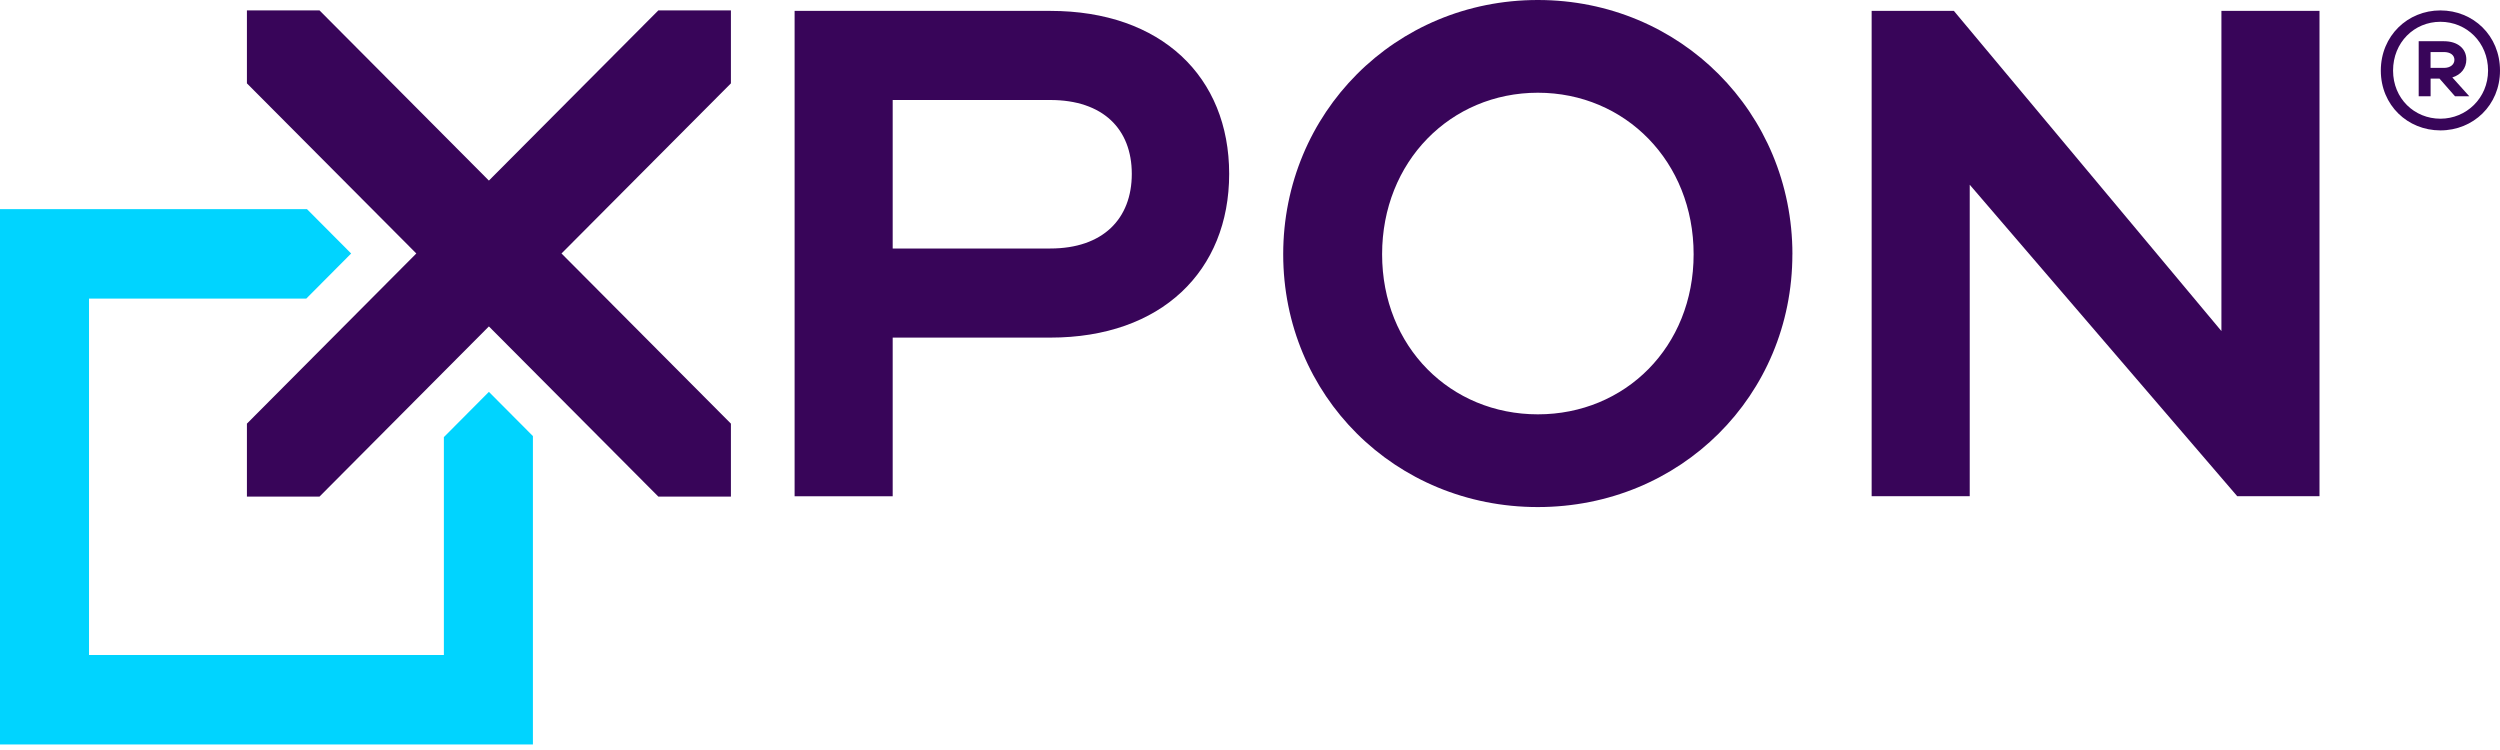
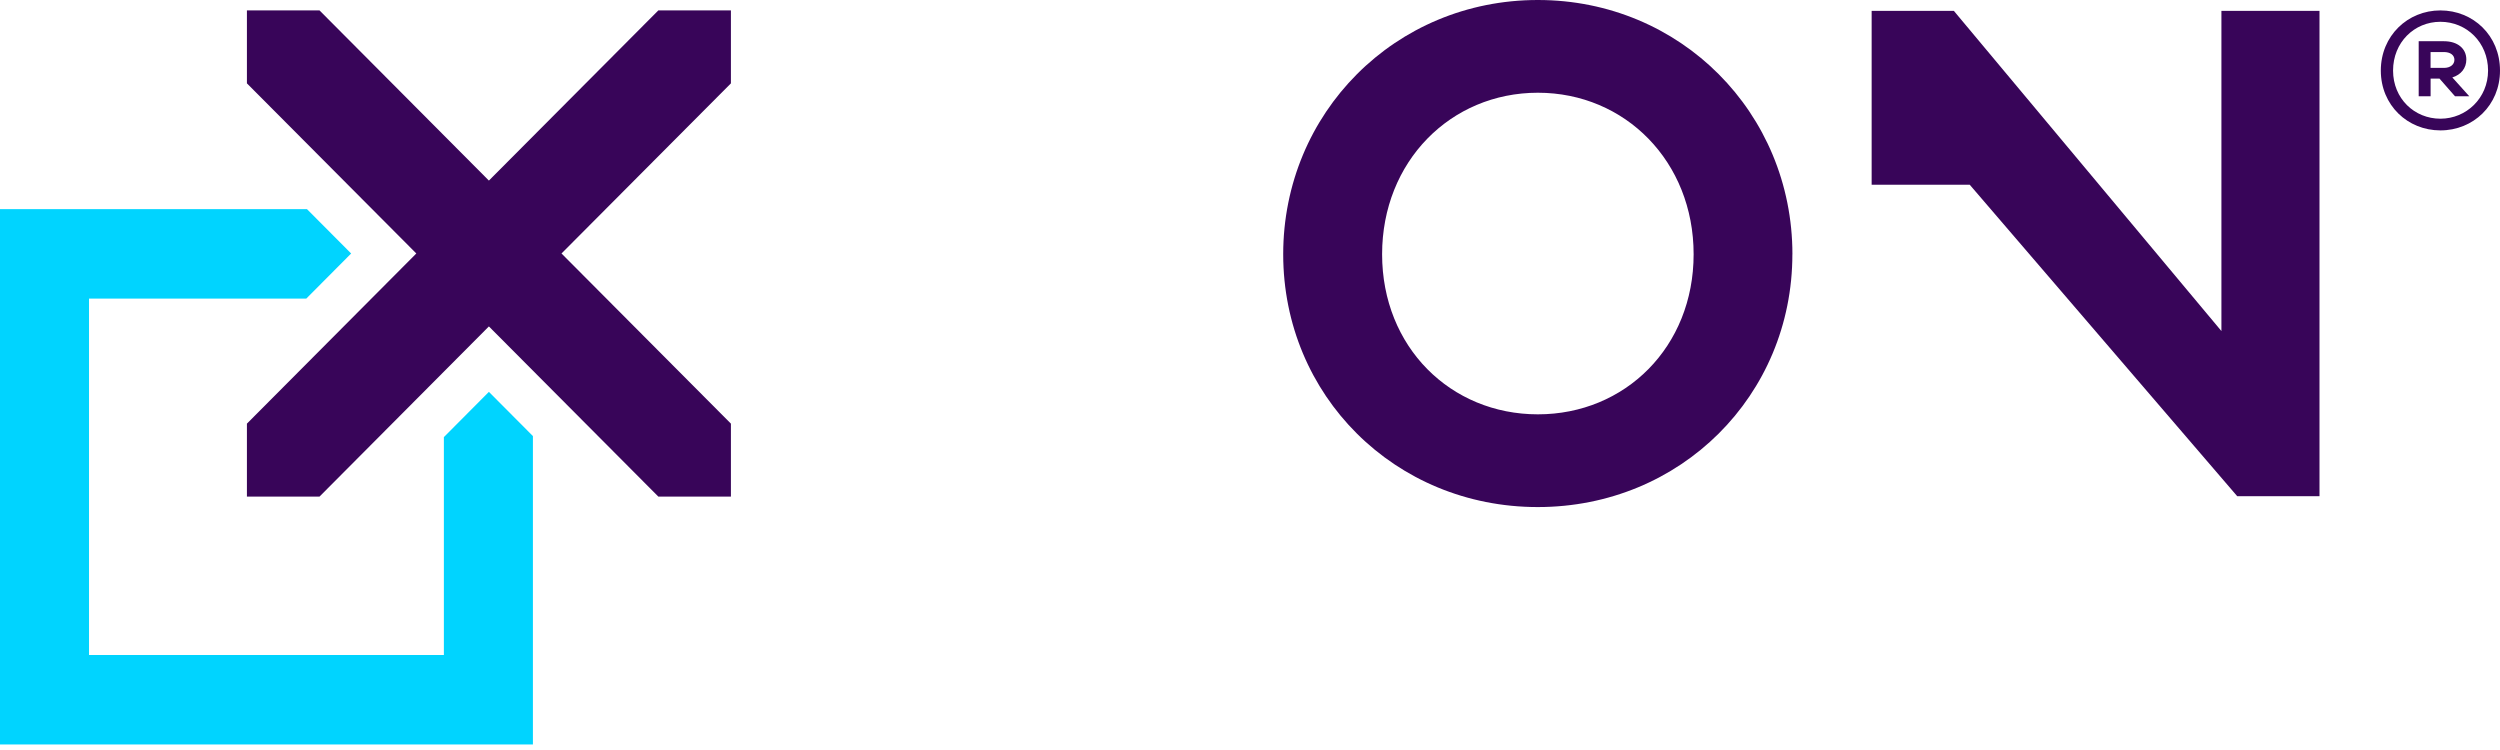
<svg xmlns="http://www.w3.org/2000/svg" width="120" height="36" viewBox="0 0 120 36" fill="none">
-   <path d="M50.415 0.523C55.746 0.523 59 3.688 59 8.347C59 13.006 55.746 16.205 50.415 16.205H42.849V23.82H38.141V0.523H50.415ZM50.415 11.928C52.942 11.928 54.326 10.502 54.326 8.347C54.326 6.192 52.942 4.8 50.415 4.8H42.849V11.928H50.415Z" fill="#380559" />
  <path d="M86.034 12.205C86.034 18.984 80.669 24.339 73.814 24.339C66.96 24.339 61.594 18.984 61.594 12.205C61.594 5.425 66.961 0 73.816 0C80.671 0 86.036 5.425 86.036 12.205H86.034ZM81.294 12.205C81.294 7.754 78.006 4.451 73.818 4.451C69.629 4.451 66.341 7.754 66.341 12.205C66.341 16.655 69.629 19.888 73.818 19.888C78.006 19.888 81.294 16.654 81.294 12.205Z" fill="#380559" />
-   <path d="M111.336 23.819H107.388L94.547 8.867V23.819H89.839V0.523H93.786L106.628 15.891V0.523H111.336V23.819Z" fill="#380559" />
+   <path d="M111.336 23.819H107.388L94.547 8.867H89.839V0.523H93.786L106.628 15.891V0.523H111.336V23.819Z" fill="#380559" />
  <path fill-rule="evenodd" clip-rule="evenodd" d="M15.337 23.836H11.852V20.335L19.983 12.167L11.852 4.001V0.5H15.337L23.467 8.668L31.599 0.5H35.084V4.001L26.952 12.167L35.084 20.335V23.836H31.599L23.467 15.668L15.337 23.836Z" fill="#380559" />
  <path d="M120 3.387C120 5.053 118.712 6.259 117.139 6.259C115.567 6.259 114.279 5.053 114.279 3.387C114.279 1.72 115.567 0.5 117.139 0.5C118.712 0.5 120 1.706 120 3.387ZM119.427 3.387C119.427 2.037 118.398 1.046 117.139 1.046C115.881 1.046 114.867 2.037 114.867 3.387C114.867 4.736 115.896 5.698 117.139 5.698C118.383 5.698 119.427 4.707 119.427 3.387ZM117.712 3.717L118.527 4.622H117.841L117.097 3.774H116.669V4.622H116.097V1.979H117.313C117.956 1.979 118.384 2.324 118.384 2.856C118.384 3.272 118.128 3.588 117.712 3.717ZM117.311 3.259C117.612 3.259 117.812 3.1 117.812 2.871C117.812 2.643 117.612 2.498 117.311 2.498H116.667V3.259H117.311Z" fill="#380559" />
  <path d="M23.467 18.809L21.306 20.981V31.441H4.273V19.238V14.333H14.701L16.855 12.168L14.735 10.039H0V19.238V35.733H25.58V20.932L23.467 18.809Z" fill="#00D4FF" />
</svg>